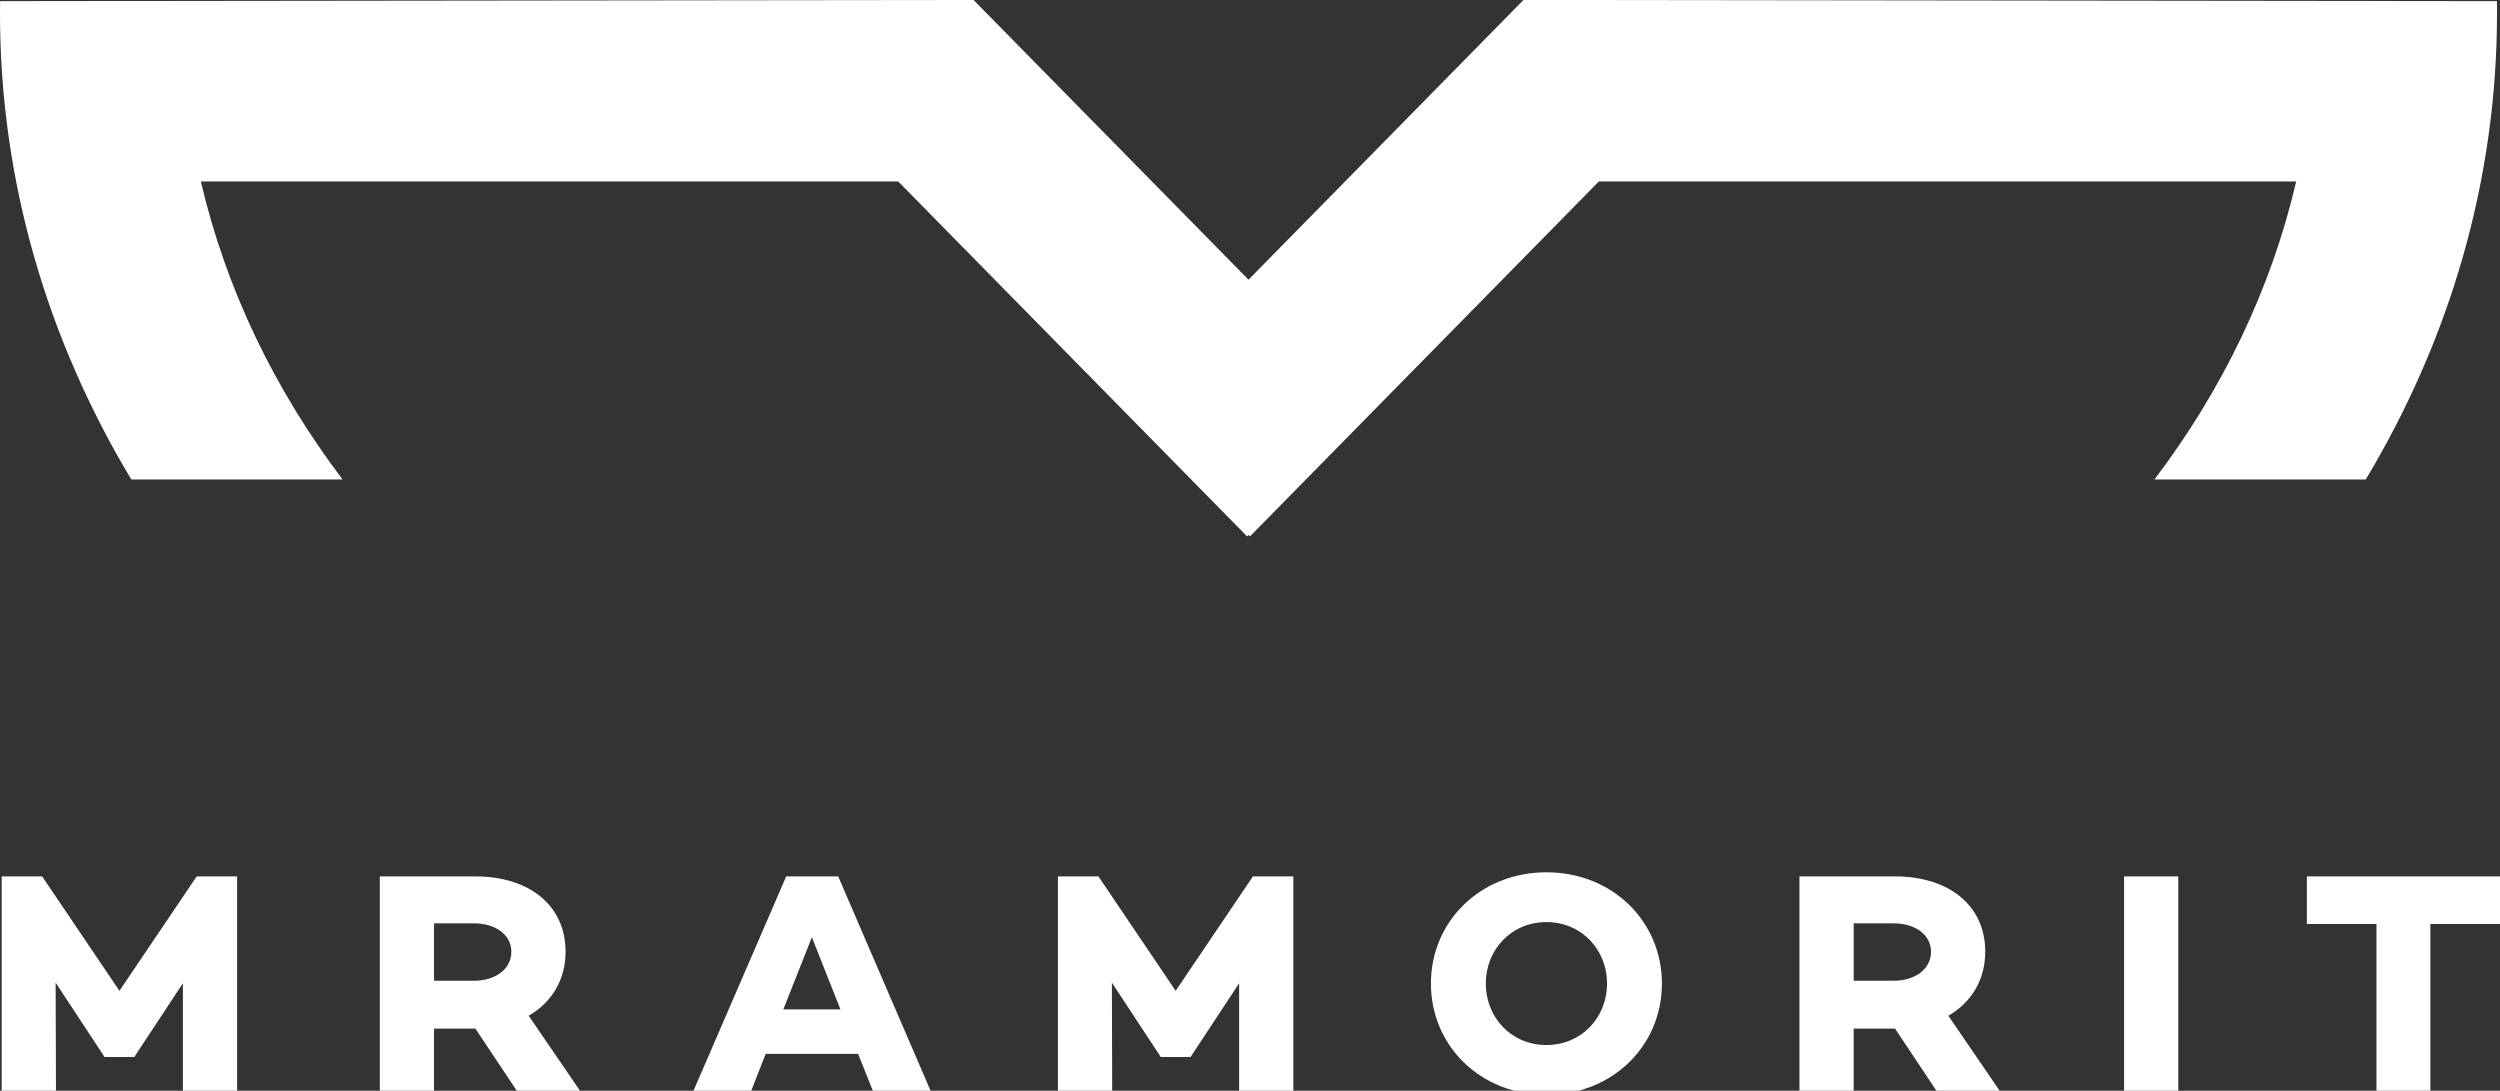
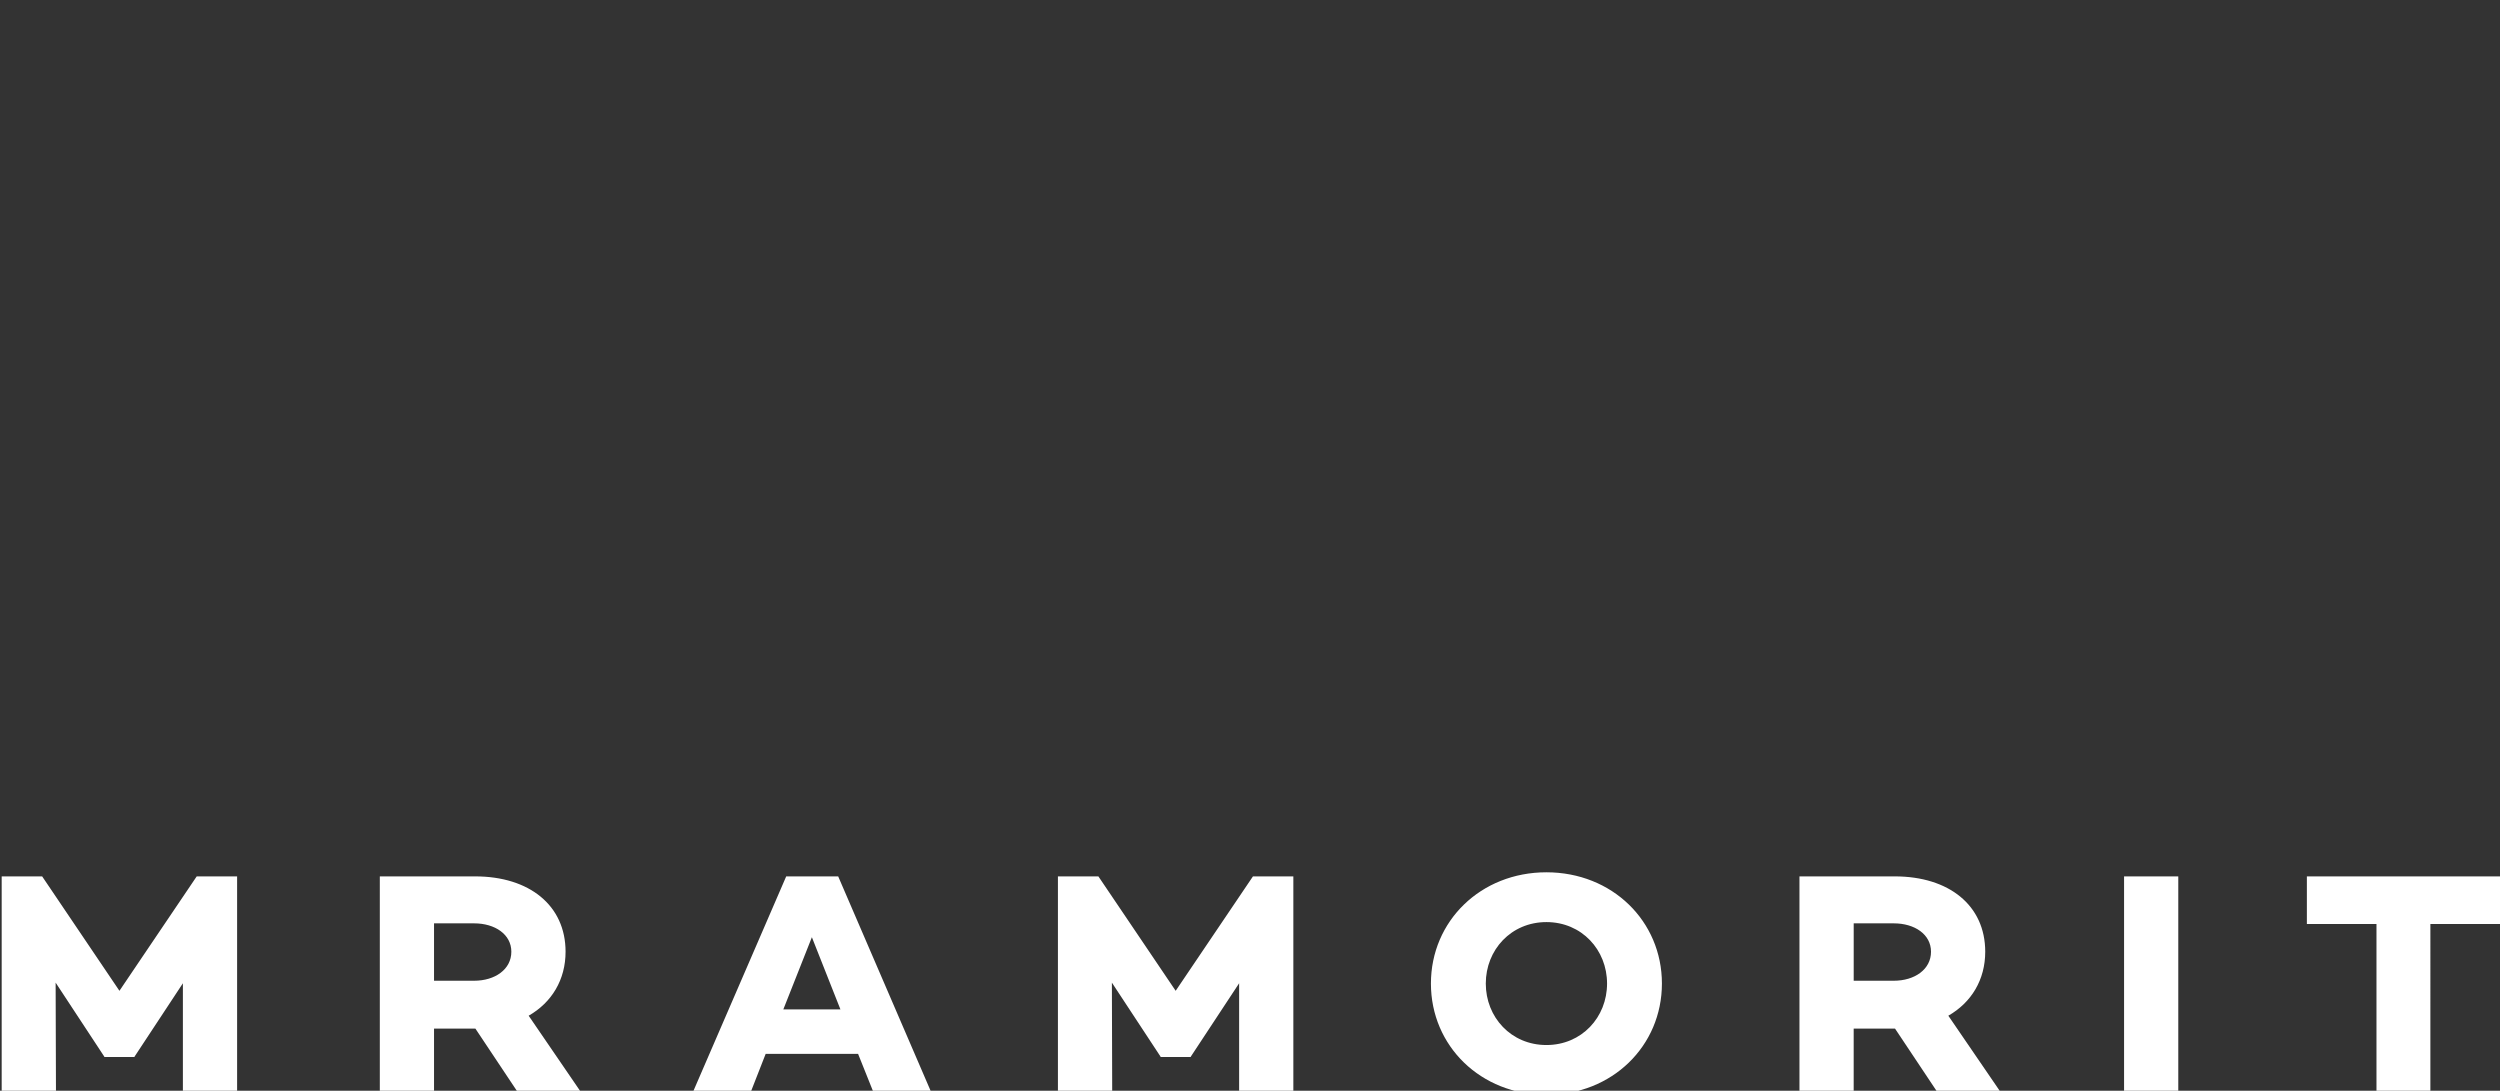
<svg xmlns="http://www.w3.org/2000/svg" version="1.1" id="Vrstva_1" x="0px" y="0px" width="166.326px" height="72.567px" viewBox="0 0 166.326 72.567" enable-background="new 0 0 166.326 72.567" xml:space="preserve">
  <rect x="0" y="0" width="166.326" height="72.567" fill="#333333" stroke="none" />
  <path fill-rule="evenodd" clip-rule="evenodd" fill="#FFFFFF" d="M15.776,58.307h-2.689l-5.141,7.612l-5.141-7.612H0.112v14.261  h3.611l-0.022-7.193l3.241,4.928v0.021h2.006v-0.021l3.22-4.886v7.151h3.607V58.307L15.776,58.307z M38.587,72.567l-3.415-4.991  c1.537-0.881,2.455-2.392,2.455-4.258c0-3.083-2.412-5.012-6.019-5.012h-6.339v14.261h3.607v-4.132h2.732h0.021l2.753,4.132H38.587  L38.587,72.567z M28.876,61.431h2.668c1.387,0,2.476,0.734,2.476,1.888c0,1.175-1.088,1.93-2.476,1.93h-2.668V61.431L28.876,61.431z   M58.07,72.567h3.842l-6.147-14.261h-3.458l-6.168,14.261h3.842l0.96-2.454h6.147L58.07,72.567L58.07,72.567z M52.115,67.156  l1.9-4.803l1.899,4.803H52.115L52.115,67.156z M86.048,58.307h-2.689l-5.141,7.612l-5.141-7.612h-2.693v14.261h3.611l-0.021-7.193  l3.241,4.928v0.021h2.006v-0.021l3.219-4.886v7.151h3.607V58.307L86.048,58.307z M102.884,58.034c-4.375,0-7.684,3.25-7.684,7.402  s3.309,7.403,7.684,7.403c4.376,0,7.684-3.251,7.684-7.403S107.26,58.034,102.884,58.034L102.884,58.034z M102.884,69.526  c-2.348,0-4.034-1.846-4.034-4.09s1.687-4.089,4.034-4.089s4.034,1.845,4.034,4.089S105.231,69.526,102.884,69.526L102.884,69.526z   M133.038,72.567l-3.415-4.991c1.537-0.881,2.455-2.392,2.455-4.258c0-3.083-2.412-5.012-6.02-5.012h-6.339v14.261h3.607v-4.132  h2.731h0.021l2.754,4.132H133.038L133.038,72.567z M123.327,61.431h2.668c1.388,0,2.476,0.734,2.476,1.888  c0,1.175-1.088,1.93-2.476,1.93h-2.668V61.431L123.327,61.431z M141.315,58.307v14.261h3.607V58.307H141.315L141.315,58.307z   M166.326,58.307h-12.849v3.166h4.631v11.095h3.586V61.473h4.632V58.307z" />
-   <path fill-rule="evenodd" clip-rule="evenodd" fill="#FFFFFF" d="M103.862,0h-2.507L99.57,1.816L83.064,18.608L66.557,1.816  L64.772,0h-2.507L0.006,0.076C0.002,0.34,0,0.604,0,0.87c0,11.176,3.15,21.722,8.733,31.027H22.79  c-4.504-5.943-7.753-12.642-9.426-19.822h46.396c7.781,7.915,15.447,15.715,23.208,23.61l0.097-0.095l0.097,0.095  c7.762-7.895,15.427-15.695,23.208-23.61h46.396c-1.674,7.18-4.922,13.878-9.427,19.822h14.056  c5.583-9.305,8.733-19.852,8.733-31.027c0-0.265-0.003-0.53-0.006-0.793L103.862,0z" />
</svg>